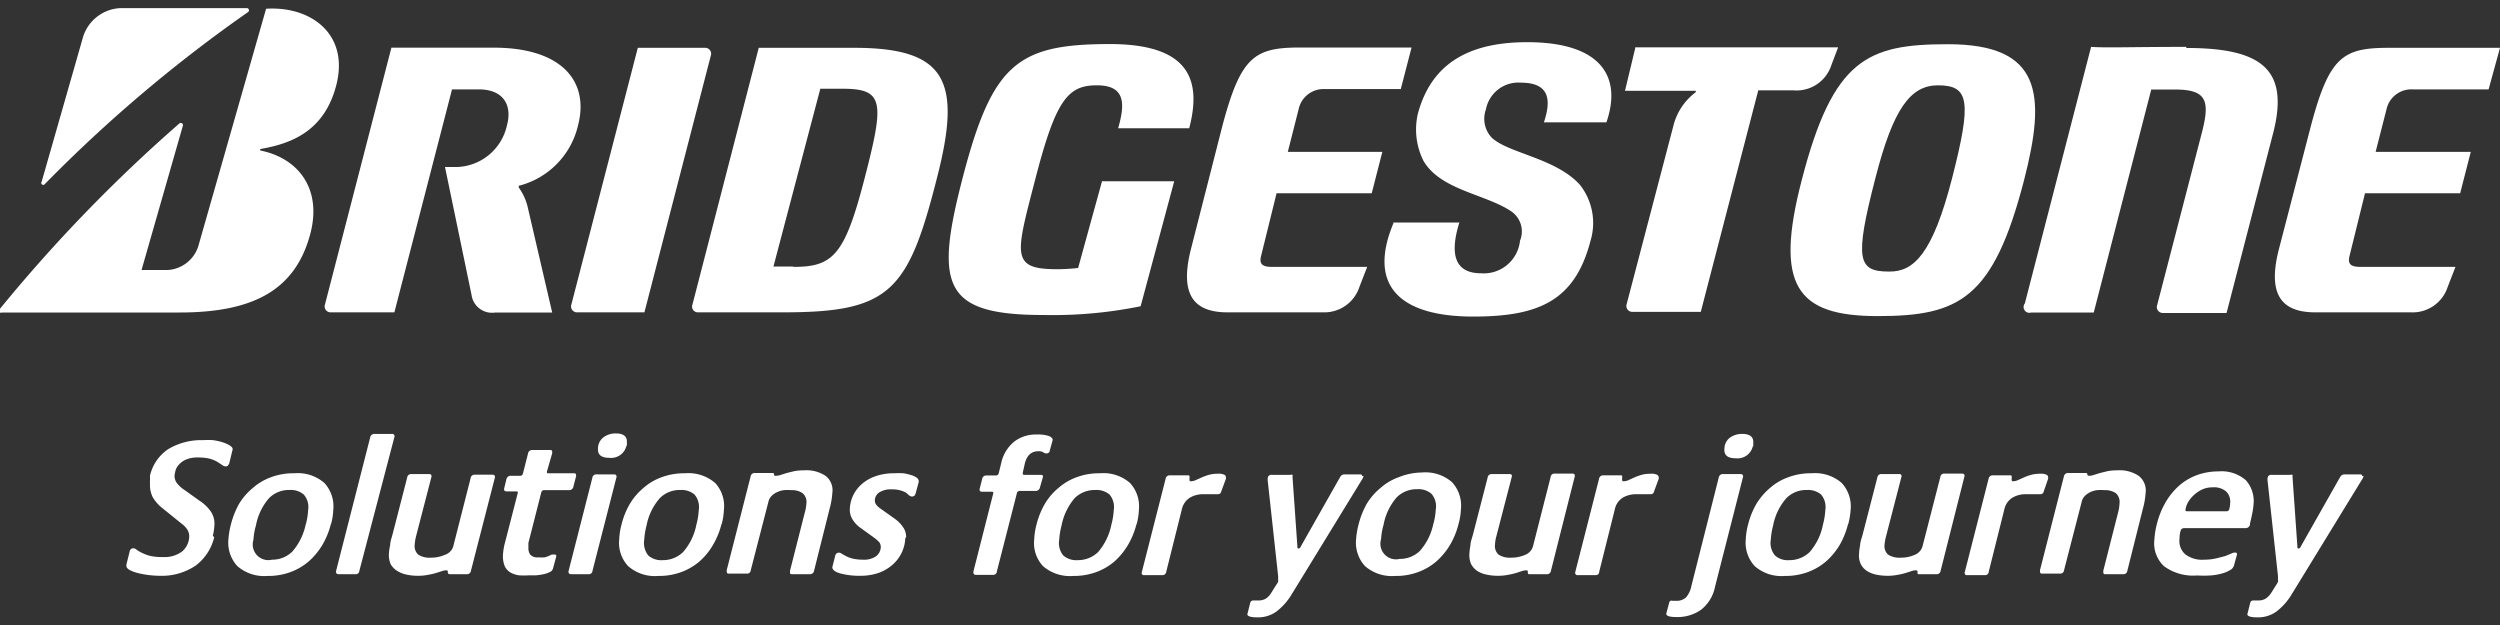
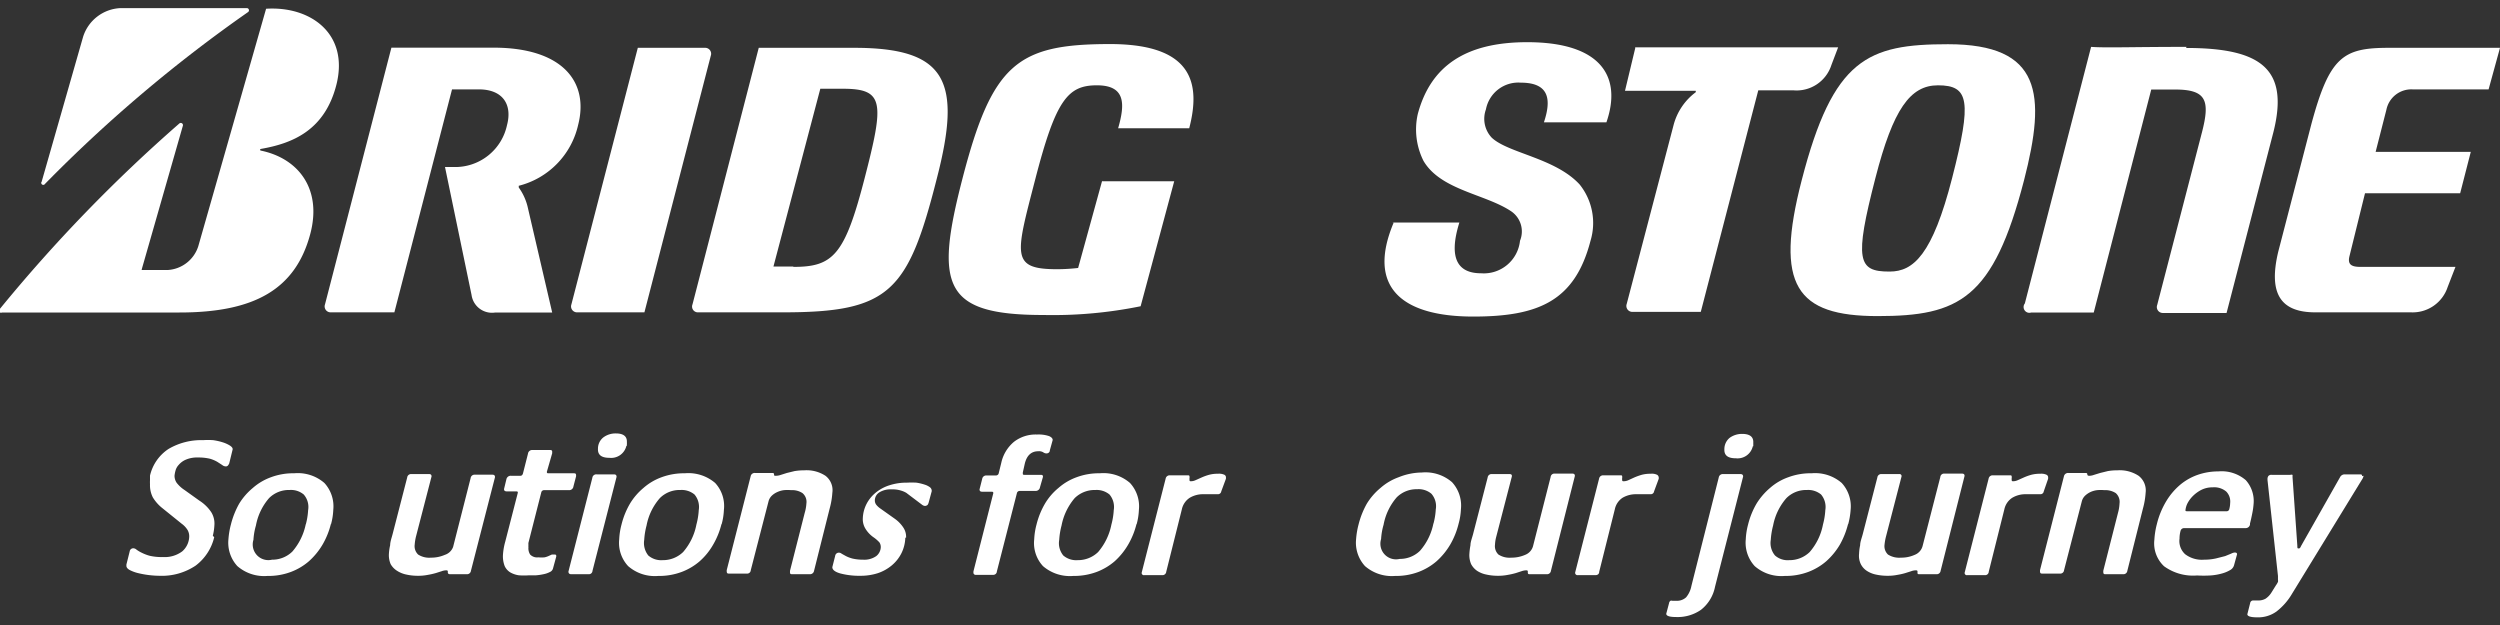
<svg xmlns="http://www.w3.org/2000/svg" id="レイヤー_1" data-name="レイヤー 1" viewBox="0 0 160 40">
  <rect x="0" y="0" width="160" height="40" fill="#333333" stroke="none" />
  <defs>
    <style>.cls-1{fill:none;}.cls-2{clip-path:url(#clip-path);}.cls-3{fill:#fff;}</style>
    <clipPath id="clip-path">
      <rect class="cls-1" width="160" height="40" />
    </clipPath>
  </defs>
  <g class="cls-2">
-     <path class="cls-3" d="M81.39,17.08c-.59,0-.8-.18-.69-.66l1-4.05h6.09l.68-2.65H82.42L83.11,7a1.63,1.63,0,0,1,1.67-1.3h4.87l.69-2.66H83.25c-2.93,0-3.82.53-5,4.95L76.18,16.1c-.64,2.71.17,3.89,2.38,3.89h6.12A2.36,2.36,0,0,0,87,18.37l.5-1.29H81.39" />
    <path class="cls-3" d="M151.05,17.08c-.59,0-.8-.18-.69-.66l1-4.05h6.09l.68-2.65h-6.09l.69-2.7a1.63,1.63,0,0,1,1.67-1.3h4.87L160,3.06h-7.09c-2.94,0-3.82.53-5,4.95l-2.1,8.09c-.65,2.71.16,3.89,2.37,3.89h6.12a2.36,2.36,0,0,0,2.35-1.62l.5-1.29h-6.14" />
    <path class="cls-3" d="M54.66,3.06h-6.1L44.32,19.48a.37.37,0,0,0,.36.51h5.43c6.82,0,8-1.3,9.84-8.54,1.63-6.28.63-8.39-5.29-8.39m-3.91,14H49.5l3-11.38c.37,0,.52,0,1.45,0,2.65,0,2.64.88,1.38,5.75s-2,5.65-4.53,5.65" />
    <path class="cls-3" d="M139.94,3c-3.52,0-5.15.07-6.11,0l-4.24,16.42A.37.37,0,0,0,130,20H134l3.68-14.27c.38,0,.95,0,1.53,0,2,0,2.24.7,1.72,2.72l-2.87,11.07a.38.38,0,0,0,.37.51h4.07l3-11.58c1-4-.73-5.38-5.59-5.38" />
    <path class="cls-3" d="M104.66,3.06,104,5.81h4.53s0,.06,0,.09A3.83,3.83,0,0,0,107.11,8l-3,11.45a.38.38,0,0,0,.37.51h4.37l3.68-14.18h2.24a2.34,2.34,0,0,0,2.44-1.62l.43-1.13h-13" />
    <path class="cls-3" d="M41.24,20,45.49,3.57a.38.38,0,0,0-.37-.51h-4.3L36.57,19.48a.38.38,0,0,0,.36.51h4.31" />
    <path class="cls-3" d="M124.67,2.83c-5.13,0-7.35.91-9.36,8.7-1.75,6.74-.35,8.7,4.86,8.7s7.4-1.09,9.37-8.7c1.42-5.51,1.13-8.7-4.87-8.7m-3.76,14.55c-2,0-2.25-.71-.88-6,1.13-4.39,2.22-5.92,4-5.92,2,0,2.17,1,.91,5.92s-2.48,6-4,6" />
    <path class="cls-3" d="M2.66,11.65l2.66-9.3A2.63,2.63,0,0,1,7.7.52h8.11a.14.14,0,0,1,.07.25,91.87,91.87,0,0,0-13,11,.13.13,0,0,1-.23-.12" />
    <path class="cls-3" d="M9.07,17.24,11.7,8.06a.14.14,0,0,0-.23-.15A98.37,98.37,0,0,0,0,19.76.13.13,0,0,0,.13,20H11.49c4.79,0,7.41-1.48,8.36-5,.78-2.89-.74-4.86-3.15-5.36-.05,0-.09-.09,0-.11,2-.35,4.1-1.17,4.84-4.15.79-3.23-1.67-5-4.51-4.82l-4.34,15.2a2.19,2.19,0,0,1-1.95,1.52H9.07" />
    <path class="cls-3" d="M33.76,13.2A3.54,3.54,0,0,0,33.2,12s0-.09,0-.11A5.2,5.2,0,0,0,37,8c.71-2.76-1-4.95-5.41-4.95H25.05L20.8,19.48a.38.38,0,0,0,.37.51h4.07L28.93,5.72c.39,0,.77,0,1.71,0,1.57,0,2.15,1,1.81,2.28a3.39,3.39,0,0,1-3.37,2.69h-.6l1.7,8.19A1.32,1.32,0,0,0,31.7,20h3.64L33.76,13.2" />
    <path class="cls-3" d="M89.19,14.26c-1.73,4.12.52,6,5.1,6,4.18,0,6.5-1,7.5-4.84a3.94,3.94,0,0,0-.69-3.61c-1.56-1.7-4.57-2-5.63-3A1.76,1.76,0,0,1,95.1,7a2.11,2.11,0,0,1,2.23-1.71c1.89,0,1.94,1.16,1.48,2.54h4c1-2.88-.29-5.13-5.07-5.13-4,0-6.19,1.57-7,4.59a4.49,4.49,0,0,0,.36,3c1.1,1.89,4,2.13,5.64,3.25a1.56,1.56,0,0,1,.54,1.87,2.33,2.33,0,0,1-2.49,2.08c-1.35,0-2.16-.78-1.39-3.25h-4.3" />
    <path class="cls-3" d="M70.54,11.56,69,17.15a12.22,12.22,0,0,1-1.34.08c-3,0-2.66-.9-1.4-5.77,1.31-5.07,2.08-6,3.94-6S72,6.68,71.56,8.21h4.55c.74-2.86.25-5.39-5.07-5.39-5.93,0-7.54,1.25-9.45,8.64-1.78,6.88-1.2,8.7,5.21,8.7A28.1,28.1,0,0,0,73,19.6l2.15-8H70.54" />
    <path class="cls-3" d="M13.71,34.38a3.2,3.2,0,0,1-1.19,1.82,3.88,3.88,0,0,1-2.32.65,6.1,6.1,0,0,1-1.4-.18,2.36,2.36,0,0,1-.52-.2c-.13-.08-.2-.17-.19-.28v-.06l.21-.84a.23.23,0,0,1,.23-.2.32.32,0,0,1,.21.09,2.07,2.07,0,0,0,.32.19,2.7,2.7,0,0,0,.52.2,3.32,3.32,0,0,0,.84.08,1.87,1.87,0,0,0,1.24-.36,1.3,1.3,0,0,0,.45-.94.81.81,0,0,0-.1-.42,1.41,1.41,0,0,0-.38-.41l-1.24-1a2.57,2.57,0,0,1-.61-.69A1.72,1.72,0,0,1,9.6,31a2.51,2.51,0,0,1,0-.27c0-.09,0-.19,0-.29a2.79,2.79,0,0,1,1.19-1.71,4.12,4.12,0,0,1,2.21-.56,4.72,4.72,0,0,1,.64,0,3.76,3.76,0,0,1,.62.14,2,2,0,0,1,.46.21c.12.08.18.16.17.24v0l-.22.9a.57.57,0,0,1-.08.13.17.17,0,0,1-.14.06.37.37,0,0,1-.23-.09l-.31-.2a2.13,2.13,0,0,0-.47-.2,3.13,3.13,0,0,0-.75-.08,1.82,1.82,0,0,0-.8.14,1.23,1.23,0,0,0-.45.33.85.85,0,0,0-.21.38,2,2,0,0,0-.06.31.81.81,0,0,0,.13.45,2,2,0,0,0,.51.47l.95.68a2.56,2.56,0,0,1,.76.74,1.38,1.38,0,0,1,.2.85,3.42,3.42,0,0,1-.1.66" />
    <path class="cls-3" d="M21.18,33.52a5,5,0,0,1-.54,1.34,4.48,4.48,0,0,1-.87,1.06,3.81,3.81,0,0,1-1.17.69,4.07,4.07,0,0,1-1.48.25,2.61,2.61,0,0,1-1.93-.63,2.21,2.21,0,0,1-.57-1.72,5.09,5.09,0,0,1,.16-.95,5.36,5.36,0,0,1,.53-1.33,4.06,4.06,0,0,1,.87-1,3.62,3.62,0,0,1,1.17-.69,4.07,4.07,0,0,1,1.48-.25,2.59,2.59,0,0,1,1.93.62,2.21,2.21,0,0,1,.57,1.72,4.08,4.08,0,0,1-.15.94m-1.61,0a4.47,4.47,0,0,0,.15-.92,1.21,1.21,0,0,0-.28-1,1.27,1.27,0,0,0-.91-.29,1.78,1.78,0,0,0-1.31.52,3.7,3.7,0,0,0-.84,1.75,4.14,4.14,0,0,0-.16.92,1,1,0,0,0,1.19,1.27,1.83,1.83,0,0,0,1.3-.52,3.84,3.84,0,0,0,.86-1.76" />
-     <path class="cls-3" d="M23,36.53a.23.23,0,0,1-.25.22H21.68c-.12,0-.18-.06-.18-.17v0L23.69,28a.27.27,0,0,1,.29-.23h1.1a.15.15,0,0,1,.17.17v0Z" />
    <path class="cls-3" d="M30.14,36.53a.25.25,0,0,1-.27.22H28.81q-.15,0-.15-.12v-.07s0-.06-.09-.06a.89.89,0,0,0-.31.06l-.38.12a4.53,4.53,0,0,1-.49.11,3.1,3.1,0,0,1-.66.06,3.33,3.33,0,0,1-.73-.08,1.74,1.74,0,0,1-.59-.24A1.21,1.21,0,0,1,25,36.1a1.46,1.46,0,0,1-.11-.65,3.27,3.27,0,0,1,.08-.56c0-.21.09-.45.16-.72l.93-3.61a.25.25,0,0,1,.27-.22h1.13c.11,0,.16.05.16.15v0l-1,3.86a3.23,3.23,0,0,0-.08.51.74.74,0,0,0,.22.63,1.31,1.31,0,0,0,.82.2,2.18,2.18,0,0,0,.89-.18A.83.83,0,0,0,29,35l1.12-4.4a.25.25,0,0,1,.26-.22h1.13c.12,0,.17.05.17.16v0Z" />
    <path class="cls-3" d="M35.39,36.39a.35.35,0,0,1-.2.22,1.52,1.52,0,0,1-.41.14,3.46,3.46,0,0,1-.48.07l-.44,0a4.54,4.54,0,0,1-.65,0,1.56,1.56,0,0,1-.54-.18.93.93,0,0,1-.37-.41,1.73,1.73,0,0,1-.11-.73,4.13,4.13,0,0,1,.15-.85l.8-3.11v0c0-.06,0-.09-.1-.09h-.59c-.14,0-.2-.05-.19-.16v0s0,0,0,0l.15-.62a.28.28,0,0,1,.3-.22h.59c.09,0,.14-.05.17-.15l.32-1.26a.27.27,0,0,1,.28-.24h1.08c.13,0,.2,0,.19.15v.06L35,30.19v0c0,.06,0,.1.09.1h1.6c.12,0,.18,0,.18.14v.05l-.17.65a.27.27,0,0,1-.28.24h-1.6a.18.18,0,0,0-.18.15l-.82,3.22a.7.7,0,0,0,0,.14.76.76,0,0,0,0,.15.73.73,0,0,0,.11.46.62.62,0,0,0,.53.18,2,2,0,0,0,.39,0,1.21,1.21,0,0,0,.27-.09l.2-.09.14,0c.1,0,.15,0,.14.13v0Z" />
    <path class="cls-3" d="M37.92,36.53a.23.23,0,0,1-.25.22H36.56c-.12,0-.18-.06-.18-.17v0l1.53-6a.25.25,0,0,1,.28-.22h1.1c.12,0,.17.05.17.16v0Zm2.17-8a1,1,0,0,1-1.09.77c-.51,0-.75-.19-.73-.58a.91.91,0,0,1,.35-.73,1.29,1.29,0,0,1,.8-.25c.48,0,.72.19.7.56a.45.45,0,0,1,0,.12s0,.07,0,.11" />
    <path class="cls-3" d="M46.18,33.52a5,5,0,0,1-.54,1.34,4.21,4.21,0,0,1-.86,1.06,3.81,3.81,0,0,1-1.17.69,4.1,4.1,0,0,1-1.48.25,2.59,2.59,0,0,1-1.93-.63,2.18,2.18,0,0,1-.57-1.72,4.33,4.33,0,0,1,.15-.95,5,5,0,0,1,.54-1.33,4,4,0,0,1,.86-1,3.62,3.62,0,0,1,1.17-.69,4.14,4.14,0,0,1,1.48-.25,2.63,2.63,0,0,1,1.94.62,2.17,2.17,0,0,1,.56,1.72,4.08,4.08,0,0,1-.15.94m-1.61,0a4.47,4.47,0,0,0,.15-.92,1.24,1.24,0,0,0-.27-1,1.29,1.29,0,0,0-.91-.29,1.78,1.78,0,0,0-1.31.52,3.7,3.7,0,0,0-.85,1.75,4.69,4.69,0,0,0-.15.92,1.28,1.28,0,0,0,.26,1,1.26,1.26,0,0,0,.92.3,1.85,1.85,0,0,0,1.31-.52,3.75,3.75,0,0,0,.85-1.76" />
    <path class="cls-3" d="M52.1,36.53a.26.26,0,0,1-.27.22H50.72c-.11,0-.17,0-.16-.16v-.06l.94-3.7a2.71,2.71,0,0,0,.11-.61.73.73,0,0,0-.25-.66,1.2,1.2,0,0,0-.73-.19,2.45,2.45,0,0,0-.46,0,1.45,1.45,0,0,0-.42.12,1.25,1.25,0,0,0-.35.23.78.78,0,0,0-.21.35l-1.14,4.42a.23.23,0,0,1-.25.22H46.69c-.12,0-.18,0-.18-.16v-.06l1.53-6a.26.26,0,0,1,.28-.22H49.4c.09,0,.14,0,.14.11s0,0,0,0v0c0,.05,0,.07.12.07a1,1,0,0,0,.32-.06l.38-.12.49-.12a3.83,3.83,0,0,1,.63-.05,2.21,2.21,0,0,1,1.35.35,1.16,1.16,0,0,1,.44,1.09,4.91,4.91,0,0,1-.17,1Z" />
-     <path class="cls-3" d="M57.94,34.41a2.38,2.38,0,0,1-.25,1,2.45,2.45,0,0,1-.61.77,2.77,2.77,0,0,1-.89.5,3.59,3.59,0,0,1-1.11.17,4.79,4.79,0,0,1-1.3-.15c-.35-.1-.52-.24-.51-.41v0l.18-.71a.24.24,0,0,1,.25-.21.29.29,0,0,1,.17.07l.27.15a2.06,2.06,0,0,0,.43.16,3,3,0,0,0,.67.07,1.33,1.33,0,0,0,.84-.23.76.76,0,0,0,.29-.58.53.53,0,0,0-.09-.3,2.27,2.27,0,0,0-.34-.3l-.83-.6a1.83,1.83,0,0,1-.55-.57,1.16,1.16,0,0,1-.17-.67,2.18,2.18,0,0,1,.25-.94,2.31,2.31,0,0,1,.6-.72,2.63,2.63,0,0,1,.88-.46,3.5,3.5,0,0,1,1.09-.16,5.93,5.93,0,0,1,.61,0,3.19,3.19,0,0,1,.51.12,1.14,1.14,0,0,1,.35.17.29.29,0,0,1,.12.21v.05l-.2.74a.46.46,0,0,1-.07.14s-.08.06-.16.06a.34.34,0,0,1-.18-.07L58,31.54a1.5,1.5,0,0,0-.36-.15,1.75,1.75,0,0,0-.55-.07,1.38,1.38,0,0,0-.81.19.62.62,0,0,0-.29.5.46.46,0,0,0,.08.28,1.2,1.2,0,0,0,.28.26l.93.66a2.1,2.1,0,0,1,.55.58,1.07,1.07,0,0,1,.16.62" />
+     <path class="cls-3" d="M57.94,34.41a2.38,2.38,0,0,1-.25,1,2.45,2.45,0,0,1-.61.77,2.77,2.77,0,0,1-.89.5,3.59,3.59,0,0,1-1.11.17,4.79,4.79,0,0,1-1.3-.15c-.35-.1-.52-.24-.51-.41v0l.18-.71a.24.24,0,0,1,.25-.21.29.29,0,0,1,.17.07l.27.15a2.06,2.06,0,0,0,.43.16,3,3,0,0,0,.67.07,1.33,1.33,0,0,0,.84-.23.76.76,0,0,0,.29-.58.53.53,0,0,0-.09-.3,2.27,2.27,0,0,0-.34-.3a1.83,1.83,0,0,1-.55-.57,1.16,1.16,0,0,1-.17-.67,2.18,2.18,0,0,1,.25-.94,2.31,2.31,0,0,1,.6-.72,2.63,2.63,0,0,1,.88-.46,3.5,3.5,0,0,1,1.09-.16,5.93,5.93,0,0,1,.61,0,3.19,3.19,0,0,1,.51.12,1.14,1.14,0,0,1,.35.17.29.29,0,0,1,.12.21v.05l-.2.74a.46.46,0,0,1-.07.14s-.08.06-.16.06a.34.34,0,0,1-.18-.07L58,31.54a1.5,1.5,0,0,0-.36-.15,1.75,1.75,0,0,0-.55-.07,1.38,1.38,0,0,0-.81.19.62.62,0,0,0-.29.5.46.46,0,0,0,.08.28,1.2,1.2,0,0,0,.28.26l.93.66a2.1,2.1,0,0,1,.55.58,1.07,1.07,0,0,1,.16.62" />
    <path class="cls-3" d="M66.56,31.18a.28.28,0,0,1-.3.24h-1a.18.18,0,0,0-.18.15l-1.28,5a.23.23,0,0,1-.25.22H62.46a.14.14,0,0,1-.16-.16v-.06l1.27-5s0,0,0,0v0c0-.07,0-.1-.12-.1h-.59c-.12,0-.17-.05-.17-.15v0l.17-.67a.26.26,0,0,1,.28-.22h.6a.18.18,0,0,0,.18-.15l.16-.65a2.42,2.42,0,0,1,.81-1.35,2.25,2.25,0,0,1,1.47-.47,2.12,2.12,0,0,1,.78.1c.16.07.24.16.23.26v0l-.18.65c0,.13-.11.2-.22.2a.37.37,0,0,1-.2-.07.52.52,0,0,0-.32-.07c-.44,0-.73.26-.86.78l-.13.58v.06c0,.06,0,.09.11.09h1c.12,0,.18,0,.18.13v0Z" />
    <path class="cls-3" d="M72.74,33.52a5,5,0,0,1-.54,1.34,4.44,4.44,0,0,1-.86,1.06,3.81,3.81,0,0,1-1.17.69,4.14,4.14,0,0,1-1.48.25,2.63,2.63,0,0,1-1.94-.63,2.17,2.17,0,0,1-.56-1.72,4.33,4.33,0,0,1,.15-.95,5,5,0,0,1,.54-1.33,3.84,3.84,0,0,1,.86-1,3.62,3.62,0,0,1,1.17-.69,4.1,4.1,0,0,1,1.48-.25,2.59,2.59,0,0,1,1.93.62,2.21,2.21,0,0,1,.57,1.72,4.08,4.08,0,0,1-.15.94m-1.61,0a4.47,4.47,0,0,0,.15-.92,1.24,1.24,0,0,0-.27-1,1.29,1.29,0,0,0-.91-.29,1.82,1.82,0,0,0-1.32.52,3.8,3.8,0,0,0-.84,1.75,4.69,4.69,0,0,0-.15.92,1.24,1.24,0,0,0,.26,1,1.26,1.26,0,0,0,.92.3,1.85,1.85,0,0,0,1.31-.52,3.84,3.84,0,0,0,.85-1.76" />
    <path class="cls-3" d="M78.16,31.45a.21.21,0,0,1-.22.18h-.13l-.15,0-.24,0-.4,0a1.65,1.65,0,0,0-.88.23,1.17,1.17,0,0,0-.5.73l-1,4a.24.24,0,0,1-.25.22H73.23a.14.14,0,0,1-.16-.17v0l1.53-6a.26.26,0,0,1,.27-.22H76c.09,0,.13,0,.13.1a.23.23,0,0,1,0,.07.44.44,0,0,0,0,.13c0,.05,0,.08.09.08a.72.72,0,0,0,.3-.07l.38-.17a3.61,3.61,0,0,1,.47-.17,2.1,2.1,0,0,1,.58-.07.81.81,0,0,1,.42.07.19.19,0,0,1,.09.19v.06Z" />
-     <path class="cls-3" d="M87.27,30.45a.67.67,0,0,1-.12.27L82.69,38a3.94,3.94,0,0,1-1,1.14,2,2,0,0,1-1.22.37c-.43,0-.64-.07-.64-.2v0l.18-.71a.2.2,0,0,1,.21-.17h.33a.94.94,0,0,0,.45-.11,1.17,1.17,0,0,0,.38-.41l.28-.45a1.42,1.42,0,0,0,.14-.22.39.39,0,0,0,0-.14v-.11a.59.59,0,0,0,0-.13l-.67-6.14v-.06a.32.32,0,0,1,.06-.2.25.25,0,0,1,.21-.07h1.19a.19.19,0,0,1,.13,0,.22.22,0,0,1,0,.12l.31,4.43c0,.11,0,.16.07.16s.1,0,.17-.16l2.51-4.43a.32.32,0,0,1,.29-.15h.93c.12,0,.17,0,.17.11" />
    <path class="cls-3" d="M105.86,31.45a.21.21,0,0,1-.22.18h-.13l-.15,0-.24,0-.39,0a1.68,1.68,0,0,0-.89.23,1.16,1.16,0,0,0-.49.73l-1,4c0,.15-.11.22-.24.22h-1.13a.15.15,0,0,1-.17-.17v0l1.53-6a.26.26,0,0,1,.27-.22h1.08c.09,0,.14,0,.13.1a.23.23,0,0,1,0,.07.44.44,0,0,0,0,.13c0,.05,0,.08.1.08a.72.72,0,0,0,.3-.07l.37-.17a4.24,4.24,0,0,1,.47-.17,2.17,2.17,0,0,1,.59-.07.76.76,0,0,1,.41.07.22.22,0,0,1,.1.19v.06Z" />
    <path class="cls-3" d="M130.8,31.45a.21.21,0,0,1-.22.18h-.13l-.15,0-.24,0-.4,0a1.65,1.65,0,0,0-.88.23,1.17,1.17,0,0,0-.5.73l-1,4a.23.23,0,0,1-.25.22h-1.13a.14.14,0,0,1-.16-.17v0l1.53-6a.26.26,0,0,1,.27-.22h1.08c.09,0,.13,0,.13.1a.23.23,0,0,1,0,.07.44.44,0,0,0,0,.13c0,.05,0,.08.09.08a.72.72,0,0,0,.3-.07l.38-.17a3.61,3.61,0,0,1,.47-.17,2.17,2.17,0,0,1,.59-.07.79.79,0,0,1,.41.07.19.19,0,0,1,.09.19v.06Z" />
    <path class="cls-3" d="M109.76,37.56a2.48,2.48,0,0,1-.9,1.47,2.61,2.61,0,0,1-1.58.46c-.43,0-.64-.07-.64-.21v0l.18-.68a.22.22,0,0,1,.09-.15.19.19,0,0,1,.12,0h.23a.87.87,0,0,0,.65-.22,1.6,1.6,0,0,0,.34-.73L110,30.56a.26.26,0,0,1,.27-.22h1.11c.12,0,.18.05.18.16v0Zm2.42-9a1,1,0,0,1-1.09.77c-.51,0-.75-.19-.73-.58a.93.93,0,0,1,.34-.73,1.34,1.34,0,0,1,.8-.25c.49,0,.73.19.71.56,0,.05,0,.08,0,.12s0,.07,0,.11" />
    <path class="cls-3" d="M136.15,36.53a.25.25,0,0,1-.27.22h-1.1c-.12,0-.17,0-.17-.16v-.06l.94-3.7a2.68,2.68,0,0,0,.1-.61.75.75,0,0,0-.24-.66,1.23,1.23,0,0,0-.74-.19,2.28,2.28,0,0,0-.45,0,1.43,1.43,0,0,0-.43.12,1.36,1.36,0,0,0-.34.23.78.78,0,0,0-.21.35l-1.14,4.42a.24.24,0,0,1-.26.22h-1.1c-.12,0-.18,0-.18-.16v-.06l1.53-6a.27.27,0,0,1,.28-.22h1.07c.1,0,.15,0,.15.11a.08.08,0,0,0,0,0s0,0,0,0,0,.07.12.07a.89.89,0,0,0,.31-.06l.39-.12.49-.12a3.61,3.61,0,0,1,.62-.05,2.21,2.21,0,0,1,1.35.35,1.18,1.18,0,0,1,.45,1.09,4.91,4.91,0,0,1-.17,1Z" />
    <path class="cls-3" d="M144,33.57a.28.28,0,0,1-.28.23h-3.93a.23.23,0,0,0-.23.16,1.87,1.87,0,0,0-.07.51,1.14,1.14,0,0,0,.36,1,1.77,1.77,0,0,0,1.21.35,3.48,3.48,0,0,0,.76-.08l.59-.15.39-.16a.63.63,0,0,1,.22-.07q.16,0,.15.12v0l-.19.69a.51.51,0,0,1-.26.32,2.09,2.09,0,0,1-.54.22,3.6,3.6,0,0,1-.72.12,7.81,7.81,0,0,1-.85,0,3.16,3.16,0,0,1-2.11-.59,2,2,0,0,1-.62-1.7,5.06,5.06,0,0,1,.16-1,5.22,5.22,0,0,1,.61-1.48,4.22,4.22,0,0,1,.9-1.05,3.6,3.6,0,0,1,1.13-.63,4,4,0,0,1,1.29-.21,2.37,2.37,0,0,1,1.76.56,2,2,0,0,1,.5,1.52,4.55,4.55,0,0,1-.08.58c-.05.25-.1.48-.15.67m-1.51-.78a.17.17,0,0,0,.18-.12,1.61,1.61,0,0,0,.06-.4.91.91,0,0,0-.25-.74,1.19,1.19,0,0,0-.87-.27,1.58,1.58,0,0,0-.72.16,2.2,2.2,0,0,0-.54.39,1.92,1.92,0,0,0-.35.47,1.26,1.26,0,0,0-.13.44c0,.05,0,.07.12.07Z" />
    <path class="cls-3" d="M151.27,30.45a.67.67,0,0,1-.12.27L146.69,38a3.94,3.94,0,0,1-1,1.14,2,2,0,0,1-1.22.37c-.43,0-.64-.07-.64-.2v0l.18-.71a.19.19,0,0,1,.2-.17h.34a.93.93,0,0,0,.44-.11,1.29,1.29,0,0,0,.39-.41l.28-.45a1.19,1.19,0,0,0,.13-.22.39.39,0,0,0,0-.14v-.11s0-.09,0-.13l-.67-6.14v-.06a.32.32,0,0,1,.06-.2.25.25,0,0,1,.21-.07h1.19a.24.24,0,0,1,.14,0,.34.34,0,0,1,0,.12l.31,4.43c0,.11,0,.16.07.16s.1,0,.17-.16l2.51-4.43a.33.33,0,0,1,.29-.15h.93c.12,0,.18,0,.17.11" />
    <path class="cls-3" d="M124.2,36.53a.25.25,0,0,1-.27.22h-1.07c-.1,0-.15,0-.14-.12v-.07s0-.06-.1-.06a.89.89,0,0,0-.31.06l-.38.12a4,4,0,0,1-.49.11,3.06,3.06,0,0,1-.65.06,3.43,3.43,0,0,1-.74-.08,1.69,1.69,0,0,1-.58-.24,1.12,1.12,0,0,1-.38-.43,1.22,1.22,0,0,1-.11-.65,3.16,3.16,0,0,1,.07-.56c0-.21.1-.45.17-.72l.93-3.61a.25.25,0,0,1,.27-.22h1.13a.13.13,0,0,1,.15.15v0l-1,3.86a3.46,3.46,0,0,0-.09.51.74.74,0,0,0,.22.63,1.34,1.34,0,0,0,.83.2,2.1,2.1,0,0,0,.88-.18.83.83,0,0,0,.51-.58l1.13-4.4a.24.24,0,0,1,.26-.22h1.12c.12,0,.18.05.17.16v0Z" />
    <path class="cls-3" d="M118.28,33.52a5.28,5.28,0,0,1-.53,1.34,4.48,4.48,0,0,1-.87,1.06,3.81,3.81,0,0,1-1.17.69,4.1,4.1,0,0,1-1.48.25,2.59,2.59,0,0,1-1.93-.63,2.21,2.21,0,0,1-.57-1.72,4.33,4.33,0,0,1,.15-.95,5,5,0,0,1,.54-1.33,4.24,4.24,0,0,1,.86-1,3.56,3.56,0,0,1,1.18-.69,4.07,4.07,0,0,1,1.48-.25,2.6,2.6,0,0,1,1.93.62,2.21,2.21,0,0,1,.57,1.72,4.74,4.74,0,0,1-.16.94m-1.61,0a4.47,4.47,0,0,0,.15-.92,1.24,1.24,0,0,0-.27-1,1.29,1.29,0,0,0-.91-.29,1.78,1.78,0,0,0-1.31.52,3.7,3.7,0,0,0-.85,1.75,4.69,4.69,0,0,0-.15.92,1.24,1.24,0,0,0,.27,1,1.22,1.22,0,0,0,.91.3,1.85,1.85,0,0,0,1.31-.52,3.75,3.75,0,0,0,.85-1.76" />
    <path class="cls-3" d="M99.26,36.53a.25.25,0,0,1-.27.22H97.92c-.09,0-.14,0-.14-.12v-.07s0-.06-.09-.06a1,1,0,0,0-.32.06l-.37.12a4.53,4.53,0,0,1-.49.11,3.16,3.16,0,0,1-.66.06,3.33,3.33,0,0,1-.73-.08,1.66,1.66,0,0,1-.59-.24,1.21,1.21,0,0,1-.38-.43,1.46,1.46,0,0,1-.11-.65,4.49,4.49,0,0,1,.07-.56c0-.21.1-.45.17-.72l.93-3.61a.25.25,0,0,1,.27-.22h1.13q.17,0,.15.15v0l-1,3.86a2.37,2.37,0,0,0-.08.51.74.74,0,0,0,.22.63,1.31,1.31,0,0,0,.82.2,2.18,2.18,0,0,0,.89-.18.83.83,0,0,0,.51-.58l1.12-4.4a.24.24,0,0,1,.26-.22h1.13c.11,0,.17.05.16.16v0Z" />
    <path class="cls-3" d="M93.35,33.52a5,5,0,0,1-.54,1.34,4.48,4.48,0,0,1-.87,1.06,3.81,3.81,0,0,1-1.17.69,4.07,4.07,0,0,1-1.48.25,2.61,2.61,0,0,1-1.93-.63,2.21,2.21,0,0,1-.57-1.72,5.09,5.09,0,0,1,.16-.95,5.36,5.36,0,0,1,.53-1.33,4.06,4.06,0,0,1,.87-1,3.62,3.62,0,0,1,1.17-.69A4.07,4.07,0,0,1,91,30.24a2.59,2.59,0,0,1,1.93.62,2.21,2.21,0,0,1,.57,1.72,4.08,4.08,0,0,1-.15.94m-1.61,0a4.47,4.47,0,0,0,.15-.92,1.21,1.21,0,0,0-.28-1,1.27,1.27,0,0,0-.91-.29,1.79,1.79,0,0,0-1.31.52,3.7,3.7,0,0,0-.84,1.75,4.14,4.14,0,0,0-.16.92,1,1,0,0,0,1.19,1.27,1.83,1.83,0,0,0,1.3-.52,3.75,3.75,0,0,0,.86-1.76" />
  </g>
</svg>